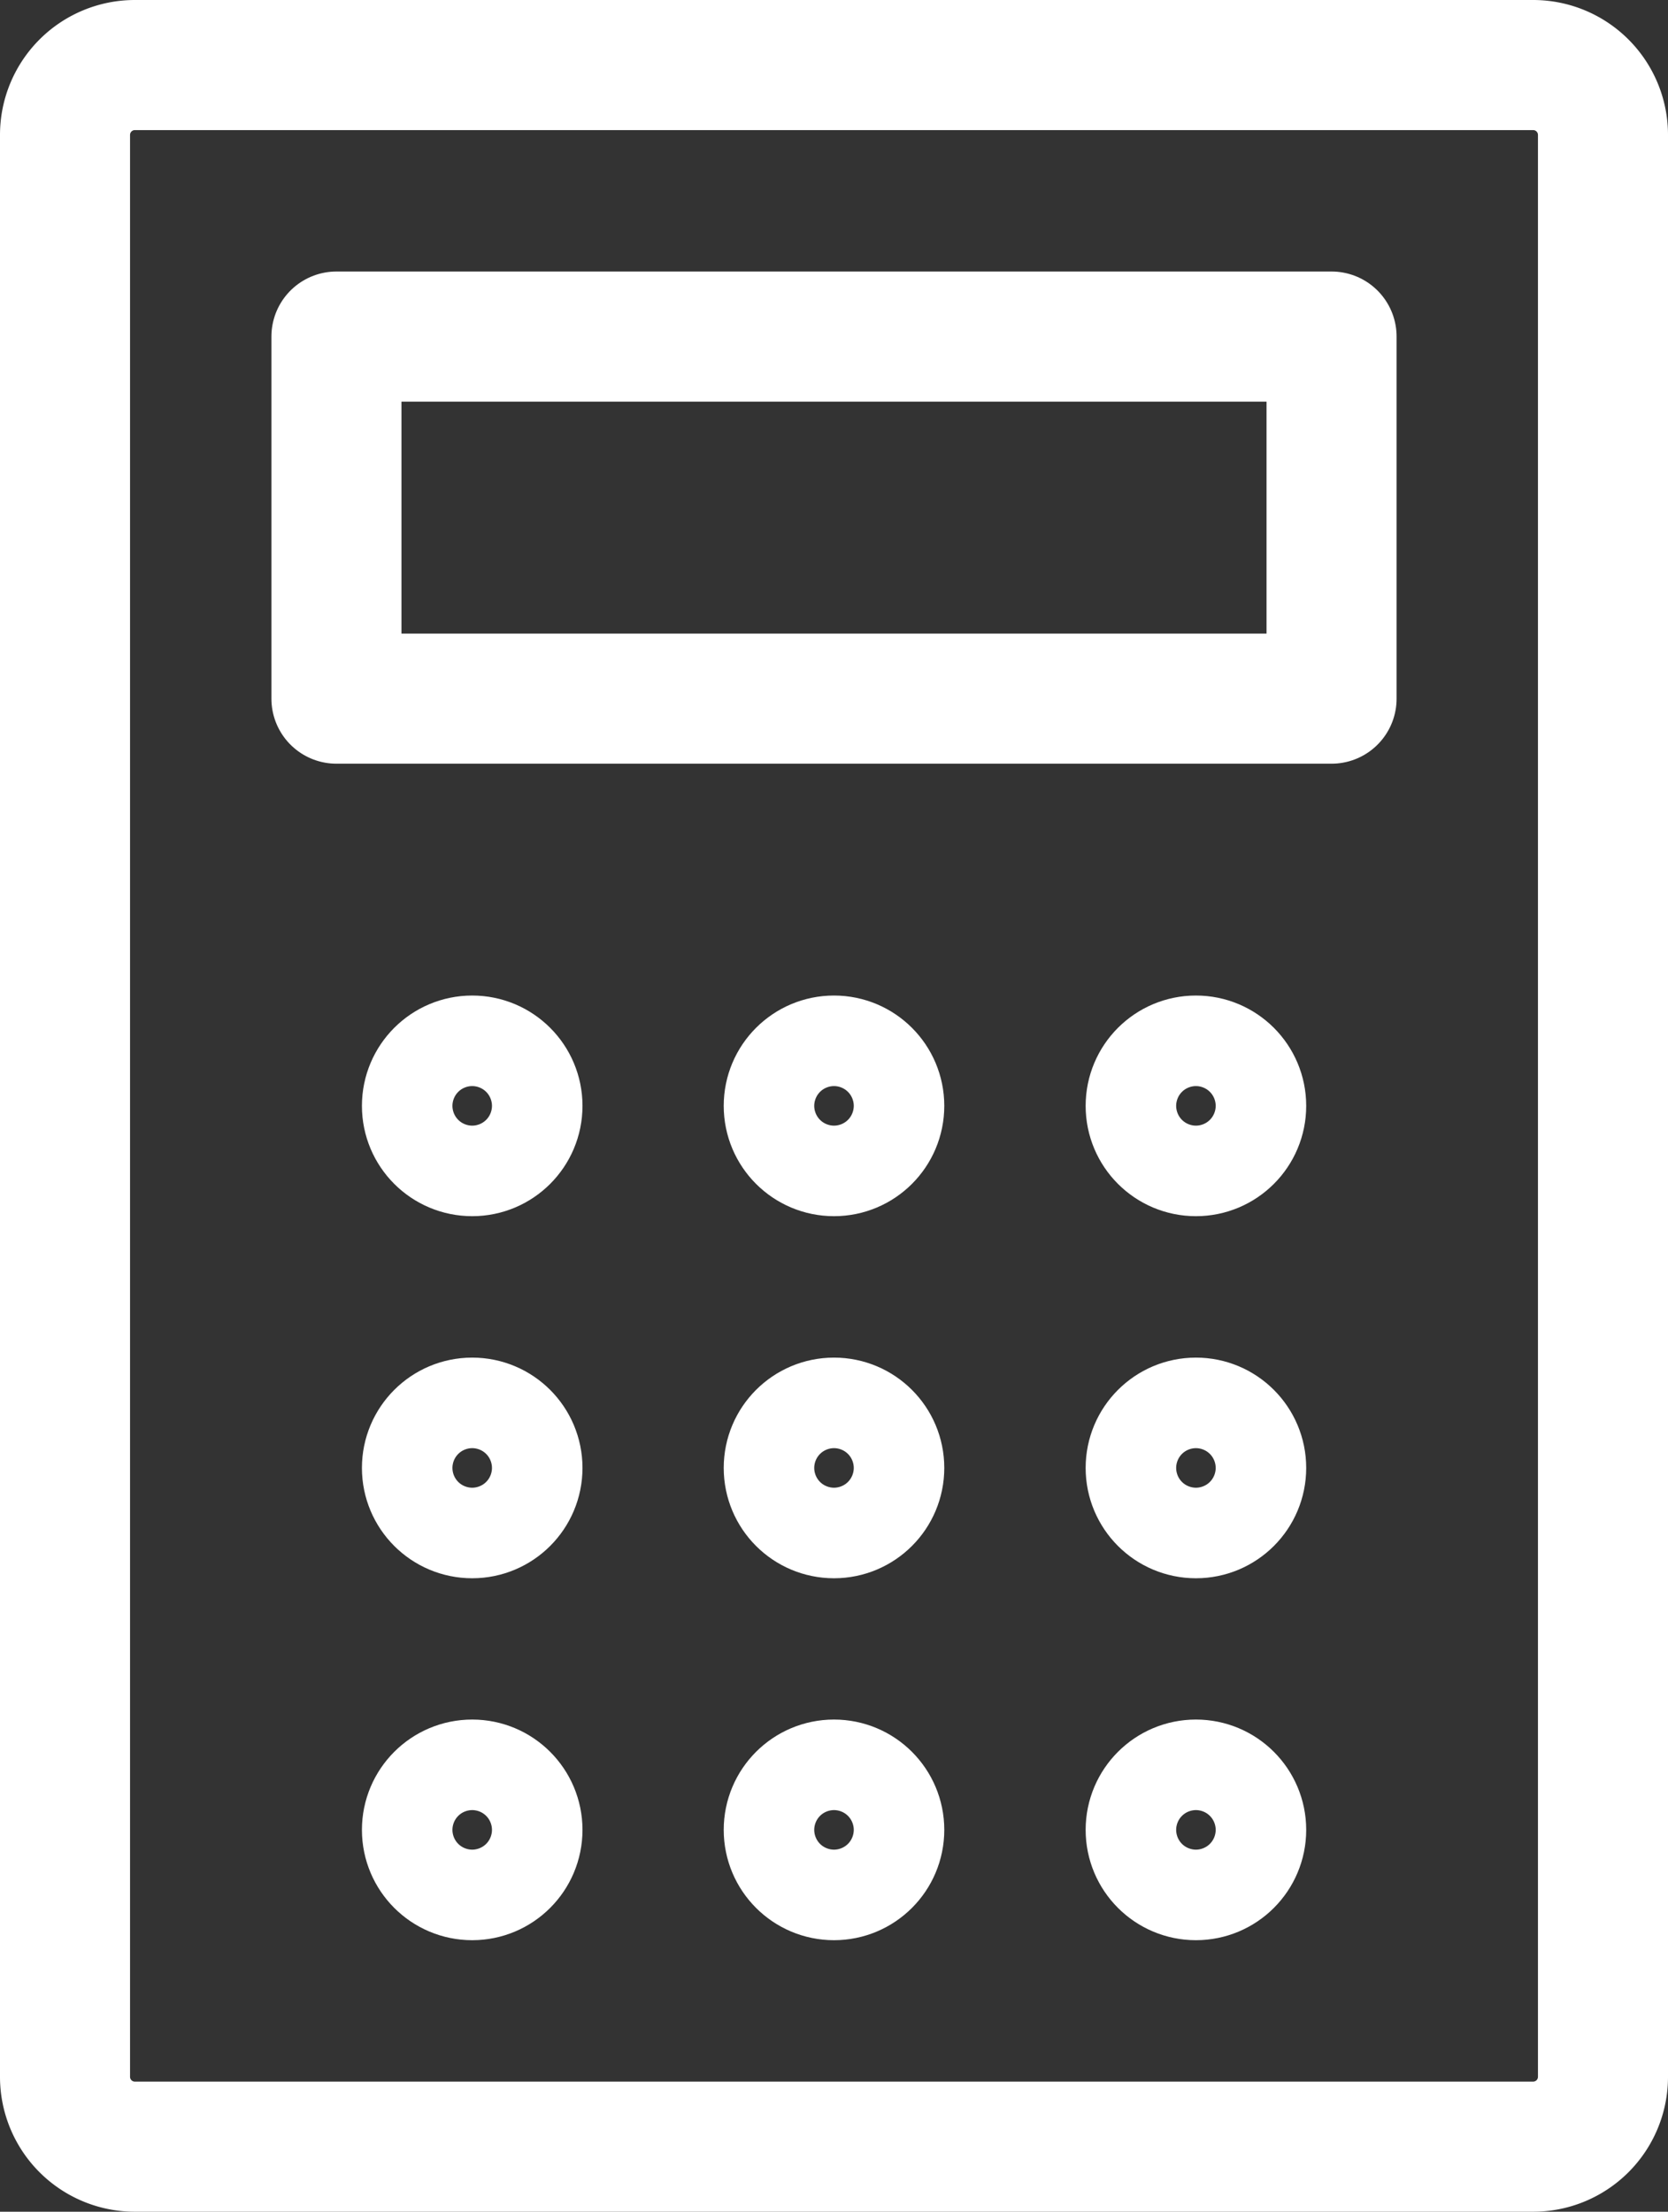
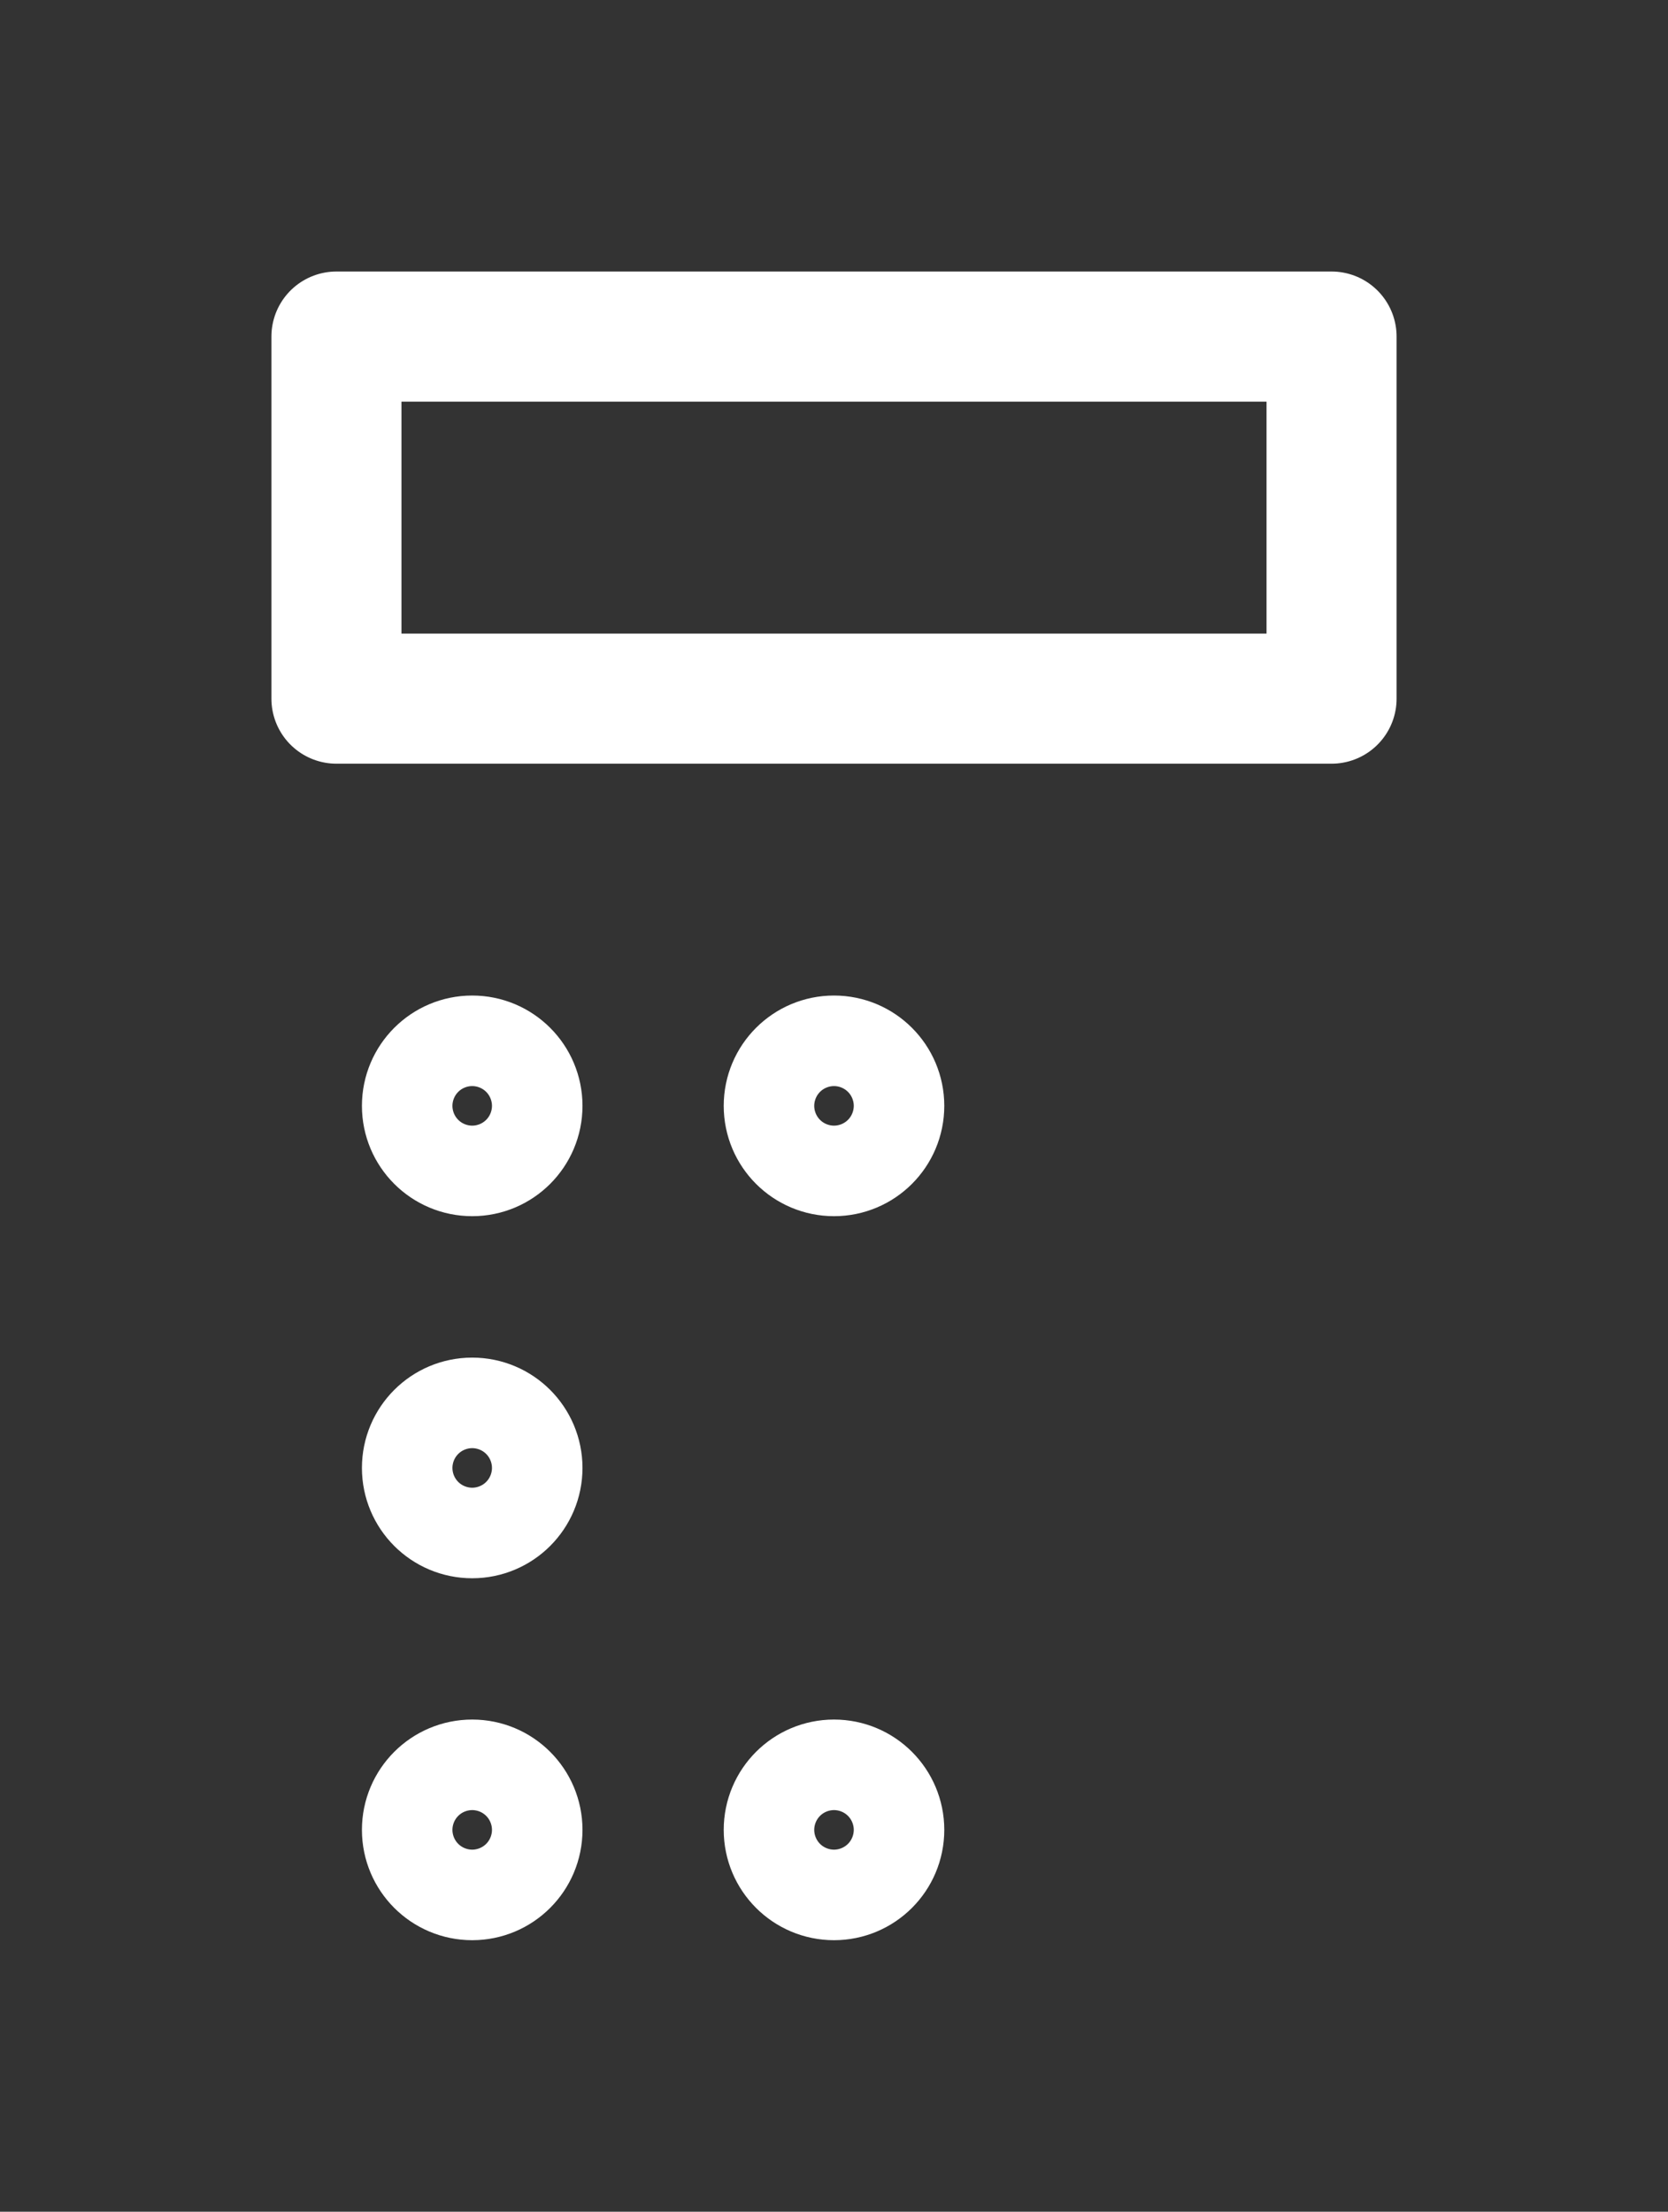
<svg xmlns="http://www.w3.org/2000/svg" width="12.826" height="17" viewBox="0 0 12.826 17">
  <rect x="0" y="0" width="12.826" height="17" fill="#333333" stroke="none" />
  <g transform="translate(-681.5 -783.5)">
-     <path d="M12.826,16.467a.537.537,0,0,1-.537.533H1.537A.537.537,0,0,1,1,16.467V1.533A.537.537,0,0,1,1.537,1H12.289a.537.537,0,0,1,.537.533Z" transform="translate(681 783)" fill="rgba(0,0,0,0)" stroke="#fff" stroke-linecap="round" stroke-linejoin="round" stroke-width="1" />
    <rect width="7.652" height="2.783" transform="translate(684.087 786.087)" fill="rgba(0,0,0,0)" stroke="#fff" stroke-linecap="round" stroke-linejoin="round" stroke-width="1" />
    <circle cx="0.348" cy="0.348" r="0.348" transform="translate(684.783 791.652)" fill="rgba(0,0,0,0)" stroke="#fff" stroke-linecap="round" stroke-linejoin="round" stroke-width="1" />
-     <circle cx="0.348" cy="0.348" r="0.348" transform="translate(690.348 791.652)" fill="rgba(0,0,0,0)" stroke="#fff" stroke-linecap="round" stroke-linejoin="round" stroke-width="1" />
    <circle cx="0.348" cy="0.348" r="0.348" transform="translate(687.565 791.652)" fill="rgba(0,0,0,0)" stroke="#fff" stroke-linecap="round" stroke-linejoin="round" stroke-width="1" />
    <circle cx="0.348" cy="0.348" r="0.348" transform="translate(684.783 794.435)" fill="rgba(0,0,0,0)" stroke="#fff" stroke-linecap="round" stroke-linejoin="round" stroke-width="1" />
-     <circle cx="0.348" cy="0.348" r="0.348" transform="translate(690.348 794.435)" fill="rgba(0,0,0,0)" stroke="#fff" stroke-linecap="round" stroke-linejoin="round" stroke-width="1" />
-     <circle cx="0.348" cy="0.348" r="0.348" transform="translate(687.565 794.435)" fill="rgba(0,0,0,0)" stroke="#fff" stroke-linecap="round" stroke-linejoin="round" stroke-width="1" />
    <circle cx="0.348" cy="0.348" r="0.348" transform="translate(684.783 797.217)" fill="rgba(0,0,0,0)" stroke="#fff" stroke-linecap="round" stroke-linejoin="round" stroke-width="1" />
-     <circle cx="0.348" cy="0.348" r="0.348" transform="translate(690.348 797.217)" fill="rgba(0,0,0,0)" stroke="#fff" stroke-linecap="round" stroke-linejoin="round" stroke-width="1" />
    <circle cx="0.348" cy="0.348" r="0.348" transform="translate(687.565 797.217)" fill="rgba(0,0,0,0)" stroke="#fff" stroke-linecap="round" stroke-linejoin="round" stroke-width="1" />
  </g>
</svg>